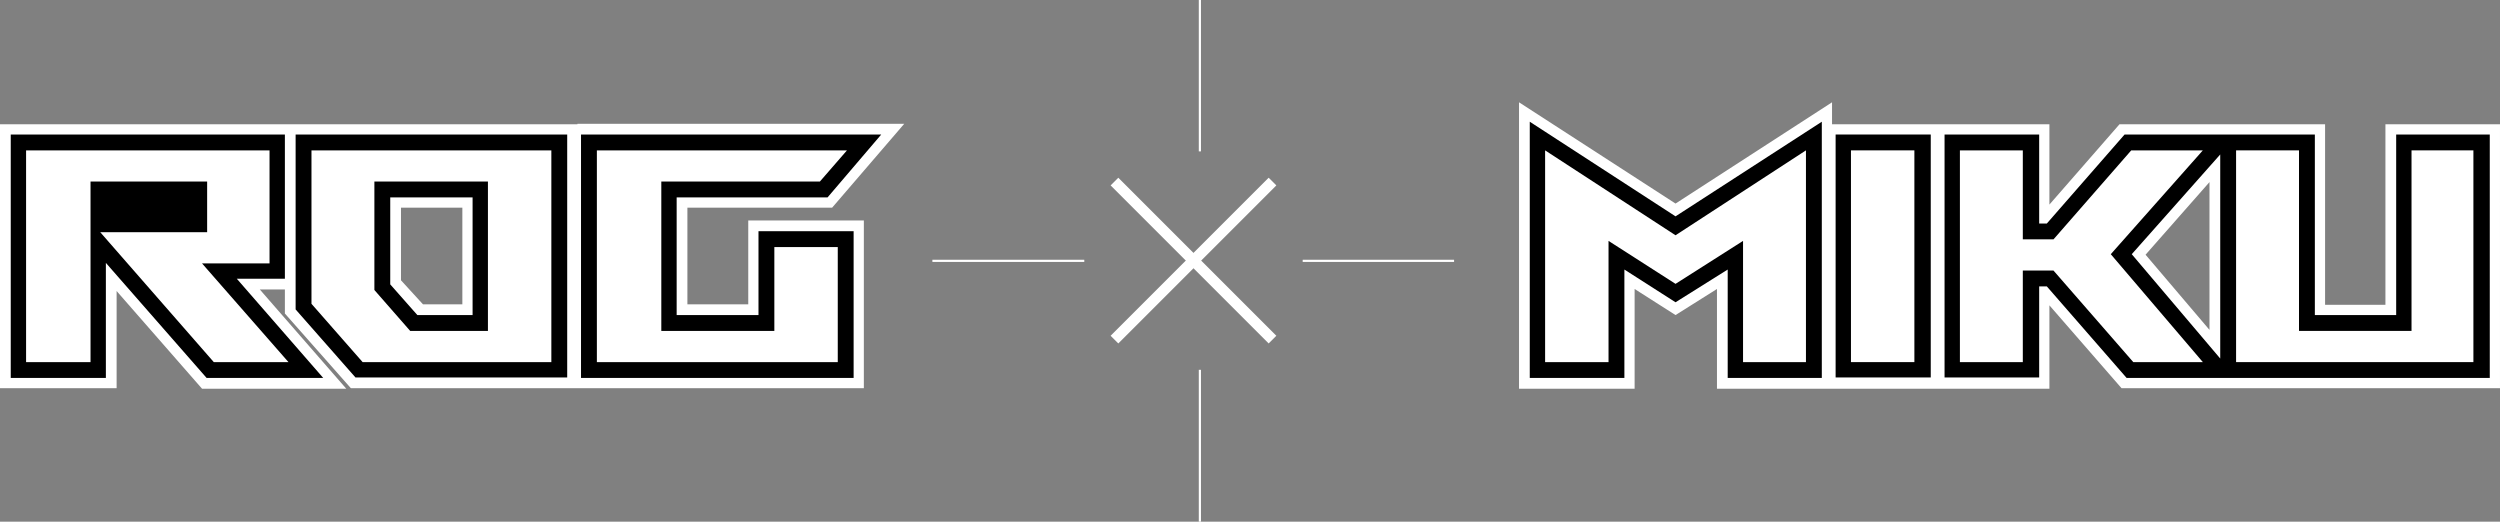
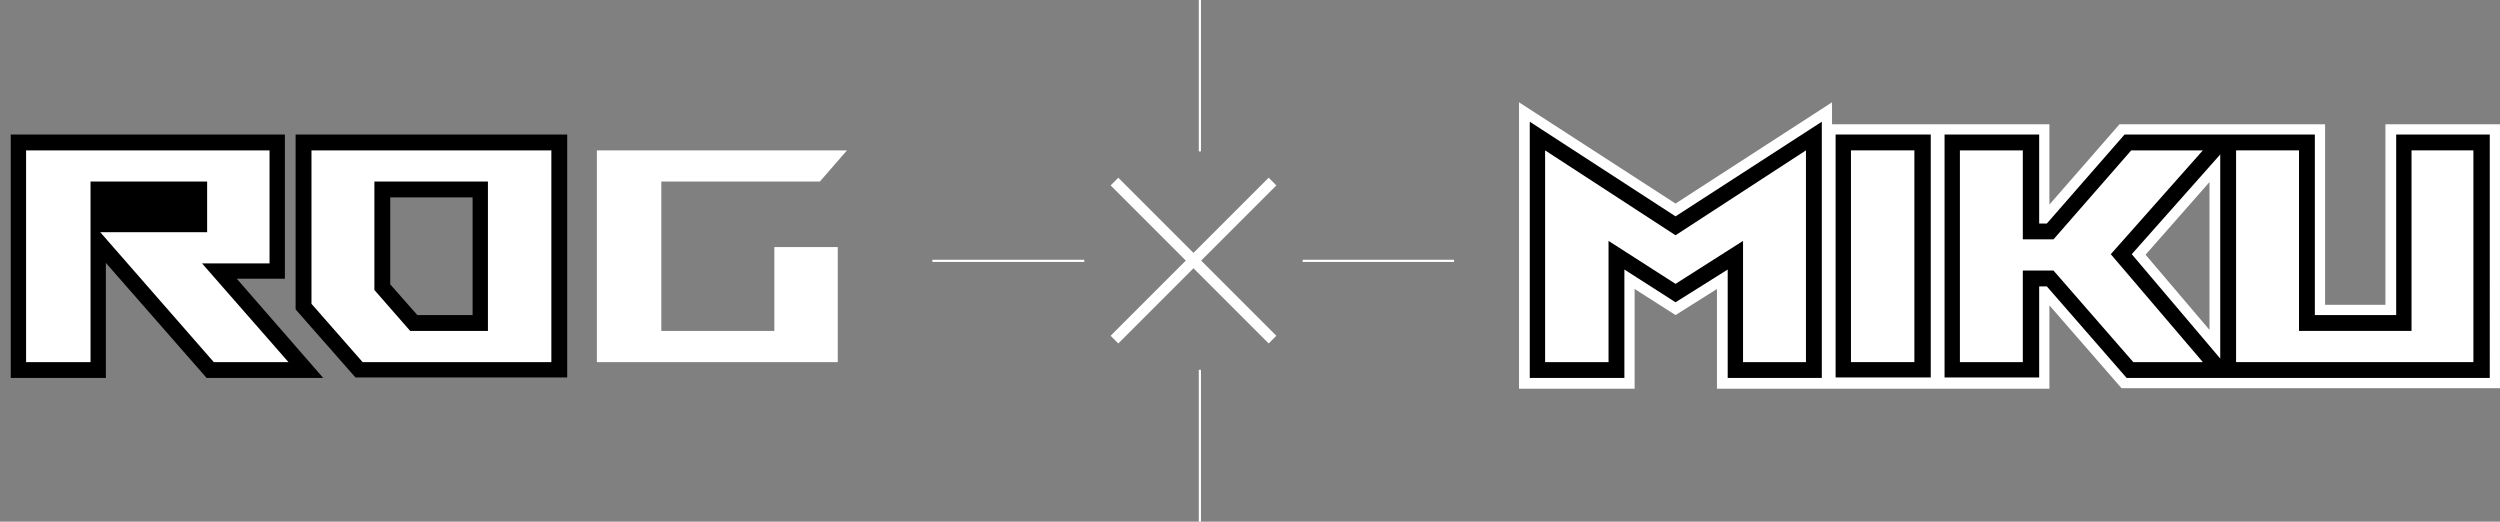
<svg xmlns="http://www.w3.org/2000/svg" xmlns:xlink="http://www.w3.org/1999/xlink" version="1.1" id="圖層_1" x="0px" y="0px" viewBox="0 0 488.8 102" style="enable-background:new 0 0 488.8 102;" xml:space="preserve">
  <rect x="0" y="0" width="488.8" height="102" fill="#808080" stroke="none" />
  <style type="text/css">
	
		.st0{clip-path:url(#SVGID_00000144311231159595163240000014640674551288598914_);fill:none;stroke:#FFFFFF;stroke-width:0.425;stroke-miterlimit:10;}
	.st1{fill:none;stroke:#FFFFFF;stroke-width:0.425;stroke-miterlimit:10;}
	.st2{fill:none;stroke:#FFFFFF;stroke-width:2.126;stroke-miterlimit:10;}
	.st3{fill:#FFFFFF;}
</style>
  <g>
    <defs>
      <rect id="SVGID_1_" y="0" width="488.8" height="102" />
    </defs>
    <clipPath id="SVGID_00000012473850325031989560000008020603104387184318_">
      <use xlink:href="#SVGID_1_" style="overflow:visible;" />
    </clipPath>
    <line style="clip-path:url(#SVGID_00000012473850325031989560000008020603104387184318_);fill:none;stroke:#FFFFFF;stroke-width:0.425;stroke-miterlimit:10;" x1="234.6" y1="0" x2="234.6" y2="29.6" />
    <line style="clip-path:url(#SVGID_00000012473850325031989560000008020603104387184318_);fill:none;stroke:#FFFFFF;stroke-width:0.425;stroke-miterlimit:10;" x1="234.6" y1="72.3" x2="234.6" y2="102" />
  </g>
  <line class="st1" x1="284.3" y1="51" x2="254.7" y2="51" />
  <line class="st1" x1="212" y1="51" x2="182.3" y2="51" />
  <line class="st2" x1="217.9" y1="35.5" x2="248.8" y2="66.4" />
  <line class="st2" x1="248.8" y1="35.5" x2="217.9" y2="66.4" />
  <path class="st3" d="M419.5,49.8l12.5-14.2v28.9L419.5,49.8z M327.6,39.8L297,20v56h22.6V56.5l8,5.1l8.1-5.1v19.5h21.1h1.4h19.9h1.4  h21.2V59.7l14.1,16.2h17.3h9.7h47V24.3h-22.4v35.3h-11.8V24.3h-12.5h-10h-17.7L400.7,40V24.3h-21.2h-1.4h-19.9V20L327.6,39.8z" />
  <polygon points="299.1,23.8 299.1,73.9 317.6,73.9 317.6,52.7 327.6,59.1 337.8,52.7 337.8,73.9 356.2,73.9 356.2,23.8 327.6,42.3   " />
  <rect x="358.9" y="26.3" width="18.6" height="47.5" />
  <path d="M468.5,26.3v35.3h-15.9V26.3h-15h-3.4h-18.8l-15.2,17.4h-1.5V26.3h-18.5v47.5h18.5V56h1.5l15.6,17.9h18.4h3.2h49.4V26.3  H468.5z M416.8,49.7l17.3-19.5v39.9L416.8,49.7z" />
  <polygon class="st3" points="314.5,70.8 302.1,70.8 302.1,29.4 327.6,46 353.1,29.4 353.1,70.8 340.8,70.8 340.8,47.1 327.6,55.5   314.5,47.1 " />
  <rect x="361.9" y="29.4" class="st3" width="12.4" height="41.4" />
  <polygon class="st3" points="430.7,29.4 412.7,49.7 430.7,70.8 417.1,70.8 401.5,52.9 395.5,52.9 395.5,70.8 383.2,70.8 383.2,29.4   395.5,29.4 395.5,46.8 401.5,46.8 416.7,29.4 " />
  <polygon class="st3" points="471.5,29.4 483.6,29.4 483.6,70.8 437.2,70.8 437.2,29.4 449.5,29.4 449.5,64.7 471.5,64.7 " />
-   <path class="st3" d="M78.4,54.8V40.6h12v18.9h-7.7L78.4,54.8z M112.9,24.3h-1.4H57.8h-2H0v51.6h22.8V56.9l16.7,19.1h28.2L50.8,56.6  h4.9v4.7l12.9,14.6h42.9h1.4h56V43.1h-22.6v16.4h-11.9V40.6h28.3l14.1-16.4H112.9z" />
  <polygon points="20.7,51.4 40.4,73.9 63.2,73.9 46.3,54.5 55.7,54.5 55.7,26.3 2.1,26.3 2.1,73.9 20.7,73.9 " />
  <path d="M110.9,26.3H57.8v34.2l11.7,13.3h41.4V26.3z M76.3,55.6v-17h16.1v23H81.6L76.3,55.6z" />
-   <polygon points="166.9,45.2 148.3,45.2 148.3,61.6 132.3,61.6 132.3,38.6 161.8,38.6 172.3,26.3 113.6,26.3 113.6,73.9 166.9,73.9   " />
  <polygon class="st3" points="39.5,51.5 56.4,70.8 41.8,70.8 19.6,45.4 40.5,45.4 40.5,35.5 17.7,35.5 17.7,70.8 5.1,70.8 5.1,29.4   52.7,29.4 52.7,51.5 " />
  <path class="st3" d="M60.9,59.4v-30h46.9v41.4H70.9L60.9,59.4z M73.2,56.7l7,8h15.2V35.5H73.2V56.7z" />
  <polygon class="st3" points="151.4,48.3 163.8,48.3 163.8,70.8 116.7,70.8 116.7,29.4 165.6,29.4 160.3,35.5 129.3,35.5 129.3,64.7   151.4,64.7 " />
</svg>